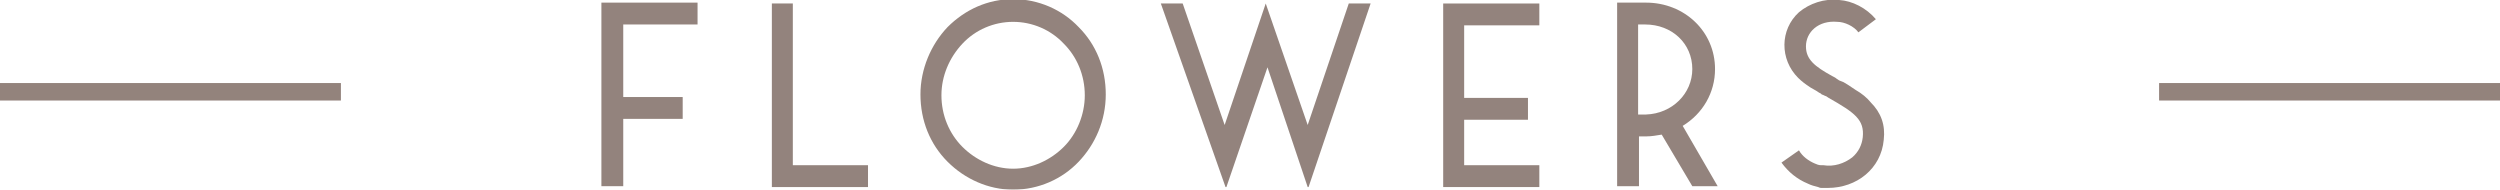
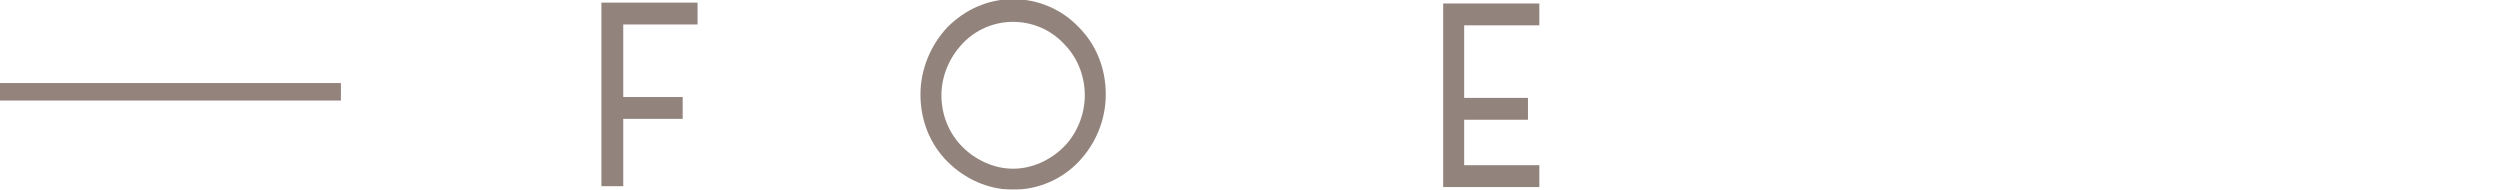
<svg xmlns="http://www.w3.org/2000/svg" version="1.1" id="レイヤー_1" x="0px" y="0px" width="286px" height="21.7px" viewBox="0 0 286 21.7" style="enable-background:new 0 0 286 21.7;" xml:space="preserve">
  <style type="text/css">
	.st0{opacity:0.6;fill:none;stroke:#4B3126;stroke-width:2;stroke-miterlimit:10;enable-background:new    ;}
	.st1{opacity:0.6;}
	.st2{fill:#4B3126;}
</style>
-   <line class="st0" x1="247" y1="10.5" x2="286" y2="10.5" />
  <line class="st0" x1="0" y1="10.5" x2="39" y2="10.5" />
  <g class="st1">
-     <path class="st2" d="M68.8,0.3h11v2.5h-8.5v8.3h6.8v2.5h-6.8v7.7h-2.5V0.3z" />
-     <path class="st2" d="M90.7,0.4v18.5h8.6v2.5h-11v-21C88.3,0.4,90.7,0.4,90.7,0.4z" />
+     <path class="st2" d="M68.8,0.3h11v2.5h-8.5v8.3h6.8v2.5h-6.8v7.7h-2.5V0.3" />
    <path class="st2" d="M108.4,18.5c-2-2-3.1-4.7-3.1-7.7c0-2.9,1.2-5.7,3.1-7.7c2-2,4.6-3.2,7.5-3.2s5.6,1.2,7.5,3.2   c2,2,3.1,4.7,3.1,7.7s-1.2,5.7-3.1,7.7s-4.6,3.2-7.5,3.2C113.1,21.7,110.4,20.5,108.4,18.5z M121.7,16.8c1.5-1.5,2.4-3.7,2.4-5.9   c0-2.3-0.9-4.4-2.4-5.9c-1.5-1.6-3.6-2.5-5.8-2.5s-4.3,0.9-5.8,2.5s-2.4,3.7-2.4,5.9c0,2.3,0.9,4.4,2.4,5.9s3.6,2.5,5.8,2.5   S120.2,18.3,121.7,16.8z" />
-     <path class="st2" d="M132.8,0.4h2.5l4.8,13.9l4.7-13.9l0,0l4.8,13.9l4.7-13.9h2.5l-7.1,21h-0.1L145,7.7l-4.7,13.7h-0.1L132.8,0.4z" />
    <path class="st2" d="M165.1,0.4h11v2.5h-8.6v8.3h7.3v2.5h-7.3v5.2h8.6v2.5h-11V0.4z" />
-     <path class="st2" d="M190.1,15.4c-0.6,0.1-1.2,0.2-1.7,0.2h-0.9v5.7H185v-21h3.3c4.4,0,7.9,3.3,7.9,7.6c0,2.7-1.4,5.1-3.7,6.5   l4,6.9h-2.9L190.1,15.4z M188.3,13.1c3-0.1,5.3-2.4,5.3-5.2c0-2.9-2.3-5.1-5.4-5.1h-0.8v10.3H188.3z" />
-     <path class="st2" d="M208.5,21.5L208.5,21.5L208.5,21.5c-0.1,0-0.1,0-0.1,0c-0.1,0-0.2,0-0.4-0.1c-0.4-0.1-0.8-0.2-1.2-0.4   c-1.2-0.5-2.2-1.3-3-2.4l2-1.4c0.4,0.7,1.1,1.2,1.8,1.5c0.2,0.1,0.5,0.2,0.7,0.2h0.2c0,0,0,0,0.1,0l0,0c1.2,0.2,2.4-0.2,3.3-0.9   c0.7-0.6,1.1-1.4,1.2-2.3c0.2-2-0.9-2.8-3.9-4.5l-0.3-0.2c-0.1,0-0.2-0.1-0.5-0.2l-0.1-0.1l-0.2-0.1l-0.3-0.2   c-0.2-0.1-0.5-0.3-0.7-0.4c-0.6-0.4-1-0.7-1.4-1.1c-2.1-2.1-2.1-5.5,0.1-7.5c1.2-1,2.9-1.6,4.6-1.4c1.5,0.1,3.1,0.9,4.2,2.2l-2,1.5   c-0.5-0.7-1.6-1.2-2.4-1.2c-2.2-0.2-3.6,1.2-3.6,2.8c0,1.5,1,2.3,3,3.4c0.2,0.1,0.4,0.2,0.5,0.3l0.3,0.2l0.5,0.2l0.5,0.3l0.9,0.6   c0.7,0.4,1.3,0.9,1.7,1.4c1.2,1.2,1.7,2.6,1.5,4.3c-0.3,3.3-3.1,5.5-6.4,5.5C209,21.5,208.7,21.5,208.5,21.5z" />
  </g>
</svg>